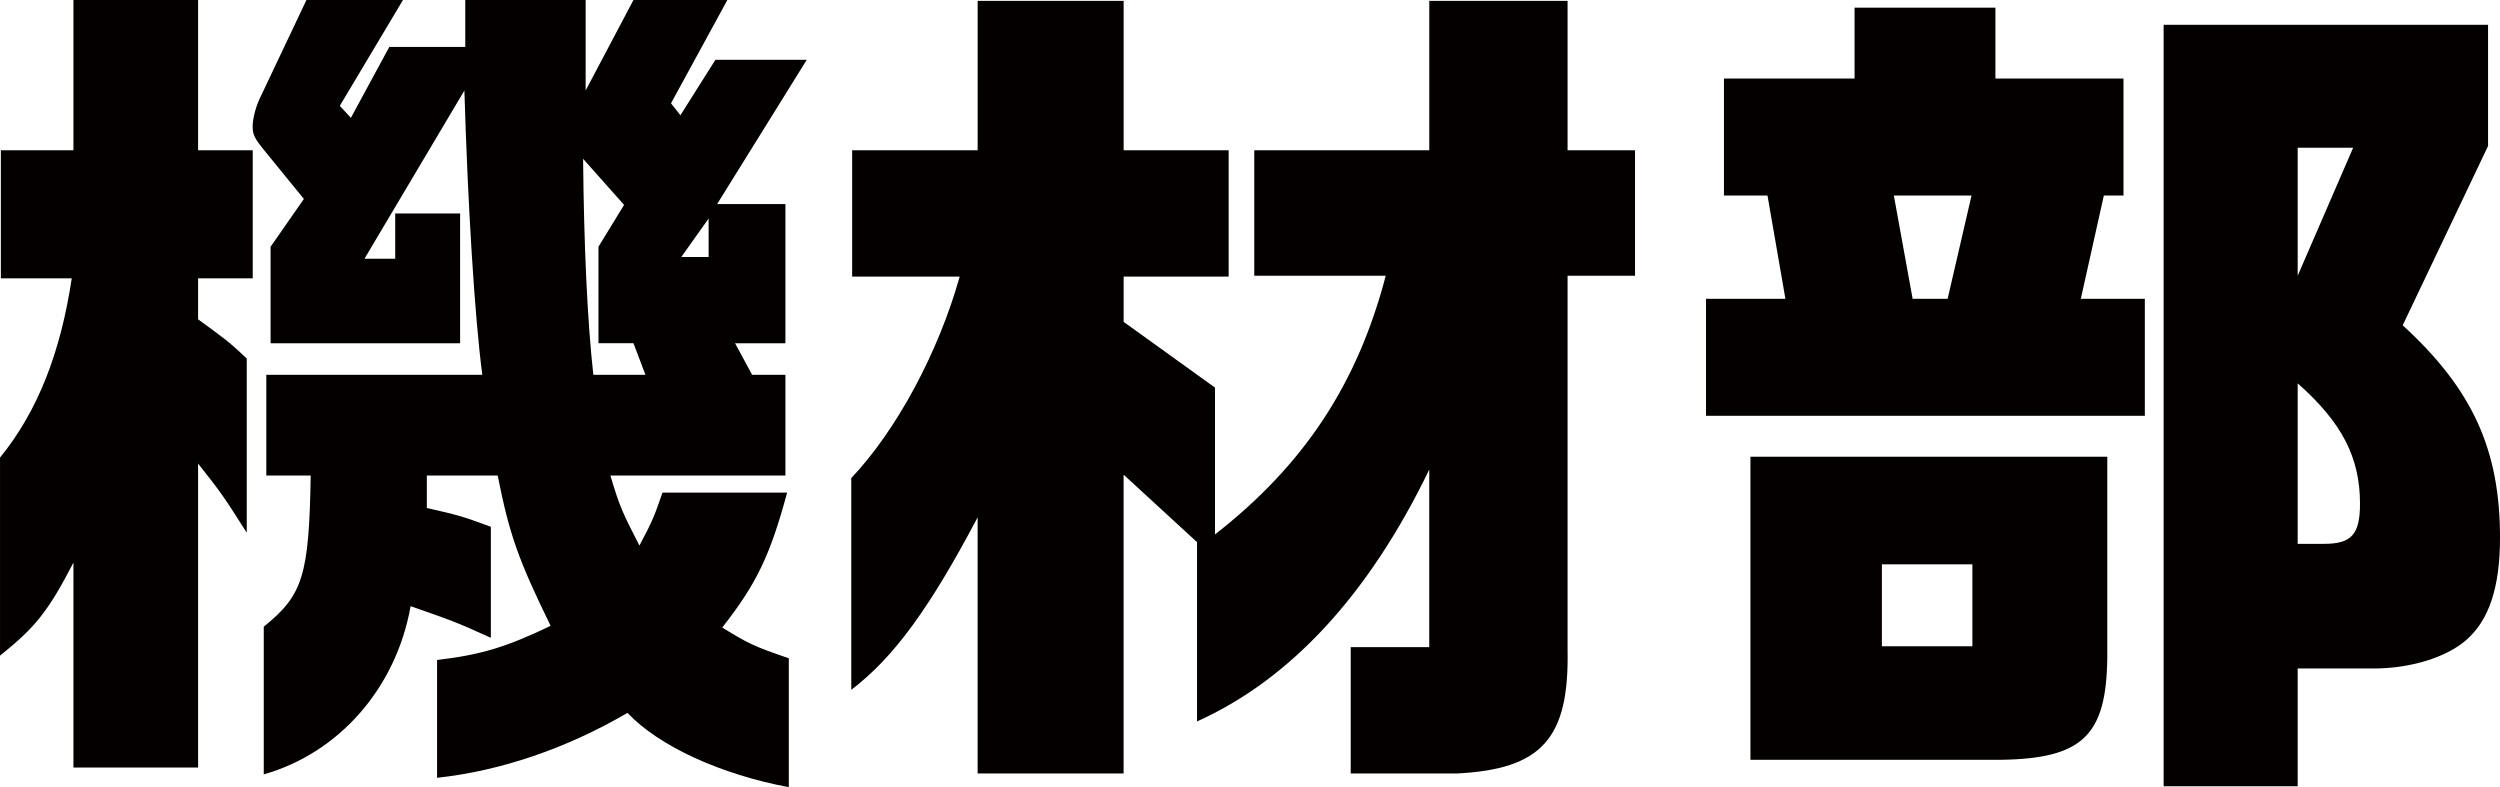
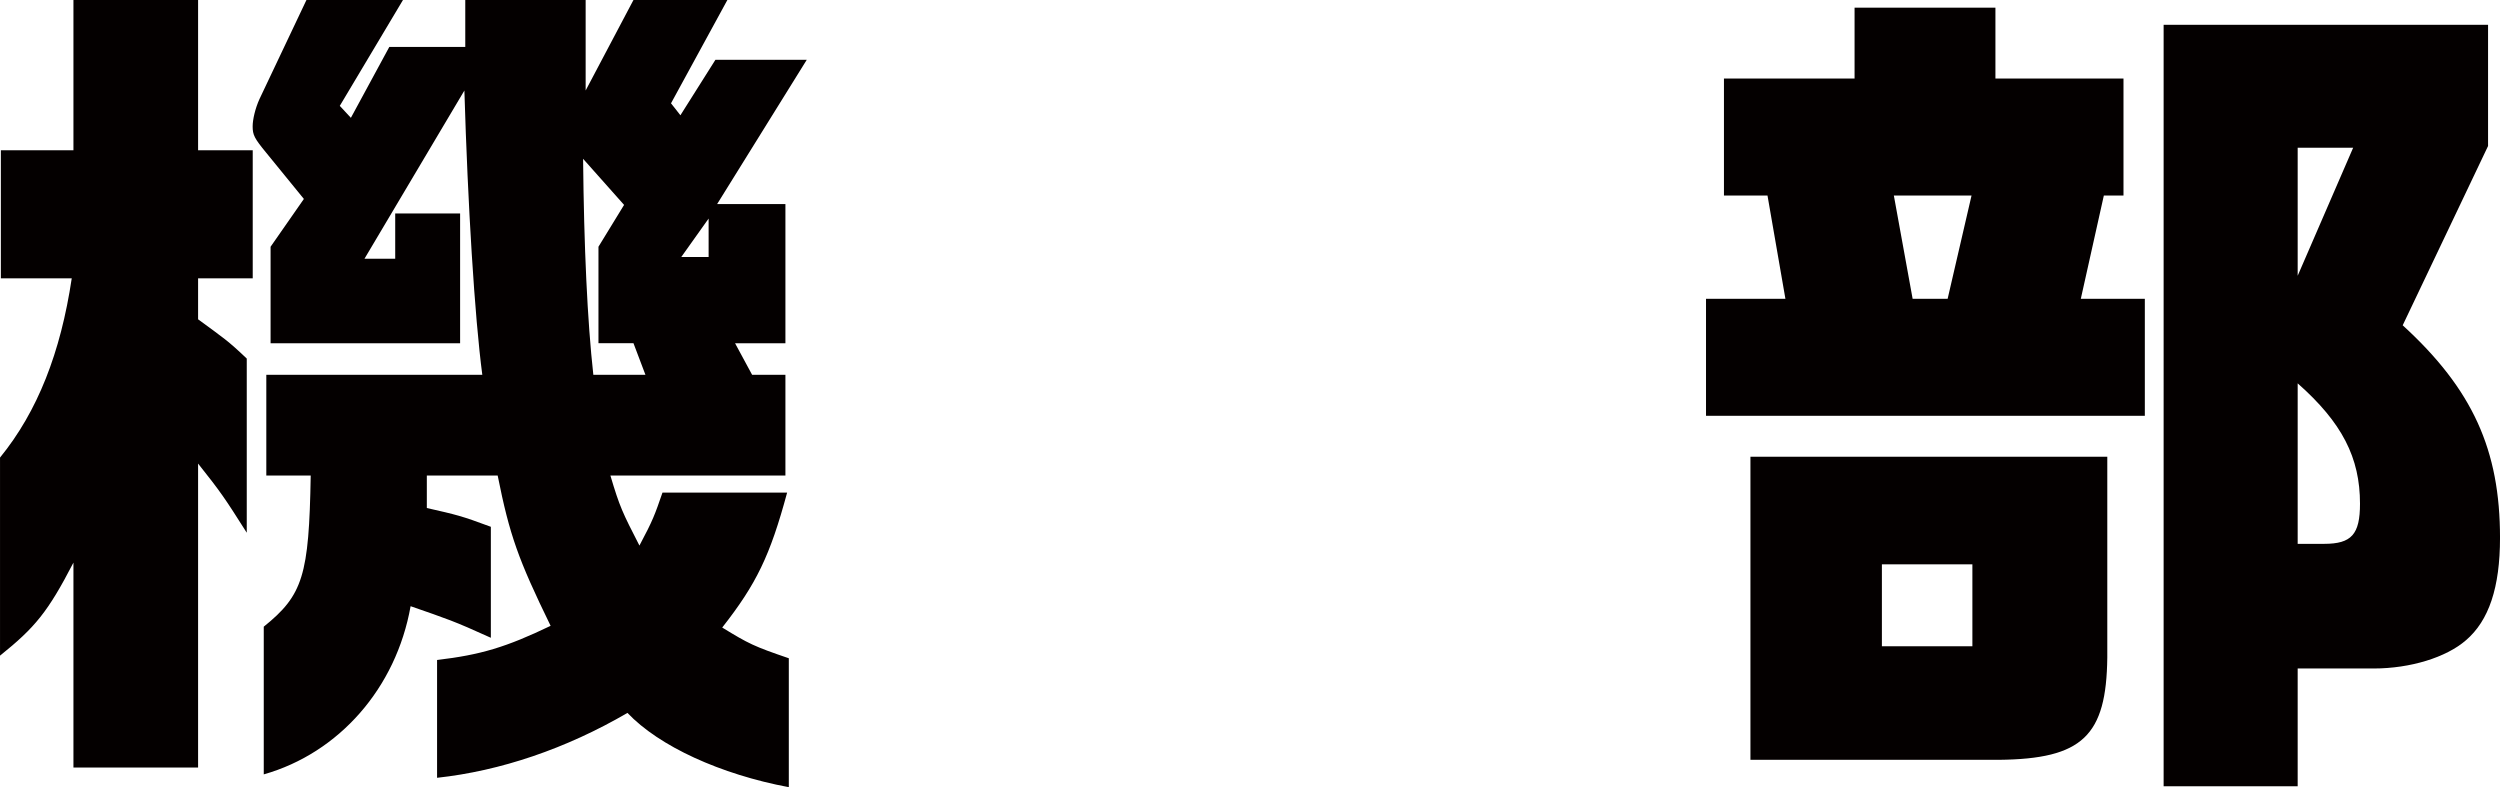
<svg xmlns="http://www.w3.org/2000/svg" id="uuid-63d0805a-a8da-49b5-982b-84651ddd419e" data-name="レイヤー 2" viewBox="0 0 142.803 44.963">
  <g id="uuid-0242f137-7959-45b5-869f-41a5fe4f1038" data-name="要素">
    <g class="current_col">
      <path d="M.049,8.583h4.146V0h7.12v8.583h3.121v7.315h-3.121v2.341c1.463,1.073,1.707,1.219,2.78,2.243v9.948c-1.268-2-1.463-2.292-2.78-3.95v17.361h-7.12v-11.704c-1.463,2.829-2.195,3.707-4.194,5.315v-11.314c2.146-2.633,3.462-5.998,4.097-10.241H.049v-7.315ZM23.018,0l-3.609,6.047.634.683,2.194-4.048h4.34V0h6.876v5.169l2.731-5.169h5.364l-3.219,5.901.537.683,2-3.169h5.218l-5.121,8.242h3.901v7.949h-2.877l.975,1.804h1.902v5.755h-9.997c.537,1.804.683,2.097,1.658,3.999.78-1.463.877-1.756,1.316-3.024h7.12c-.975,3.609-1.755,5.218-3.707,7.706,1.512.926,1.805,1.073,3.804,1.755v7.364c-3.901-.731-7.413-2.341-9.217-4.243-3.511,2.048-7.266,3.316-10.875,3.707v-6.73c2.487-.292,3.95-.731,6.486-1.951-1.854-3.804-2.341-5.169-3.024-8.583h-4.047v1.853c1.707.39,1.951.439,3.657,1.073v6.34c-2.146-.976-2.487-1.073-4.584-1.804-.829,4.682-4.096,8.388-8.388,9.607v-8.437c2.243-1.805,2.584-2.926,2.682-8.632h-2.536v-5.755h12.338c-.439-3.316-.829-9.705-1.024-16.239l-5.706,9.607h1.755v-2.585h3.707v7.413h-10.826v-5.511l1.902-2.731-2.146-2.633c-.683-.829-.78-1.024-.78-1.512,0-.39.146-1.024.39-1.561l2.682-5.657h5.511ZM36.868,21.409l-.683-1.804h-2v-5.511l1.463-2.39-2.341-2.633c.049,5.023.244,9.266.585,12.338h2.975ZM40.477,14.679v-2.195l-1.561,2.195h1.561Z" fill="#040000" stroke-width="0" />
-       <path d="M48.676,15.801v-7.218h7.169V.049h8.339v8.534h5.998v7.218h-5.998v2.584l5.218,3.755v8.388c5.121-3.999,8.144-8.632,9.753-14.776h-7.51v-7.169h9.997V.049h7.9v8.534h3.853v7.169h-3.853v21.36c.098,5.072-1.463,6.828-6.34,7.071h-6.047v-7.217h4.486v-10.144c-3.462,7.168-7.949,11.997-13.265,14.386v-10.241l-4.194-3.853v17.068h-8.339v-14.63c-2.731,5.169-4.779,7.998-7.217,9.851v-12.094c2.584-2.731,4.974-7.168,6.193-11.509h-6.145Z" fill="#040000" stroke-width="0" />
      <path d="M97.45,17.069h4.535l-1.024-5.901h-2.487v-6.681h7.461V.439h8.046v4.048h7.315v6.681h-1.122l-1.316,5.901h3.657v6.681h-25.066v-6.681ZM120.371,26.09v11.46c-.049,4.487-1.415,5.803-6.193,5.852h-14.191v-17.312h20.385ZM112.665,36.917v-4.682h-5.169v4.682h5.169ZM111.251,17.069l1.366-5.901h-4.438l1.073,5.901h2ZM142.121,1.415v6.925l-4.876,10.241c3.999,3.657,5.559,7.12,5.559,12.143,0,2.828-.634,4.73-1.951,5.852-1.122.975-3.17,1.609-5.267,1.609h-4.34v6.729h-7.657V1.415h18.532ZM134.416,8.437h-3.17v7.315l3.17-7.315ZM131.246,31.065h1.512c1.561,0,2.048-.537,2.048-2.292,0-2.634-1.024-4.633-3.56-6.876v9.168Z" fill="#040000" stroke-width="0" />
    </g>
  </g>
</svg>